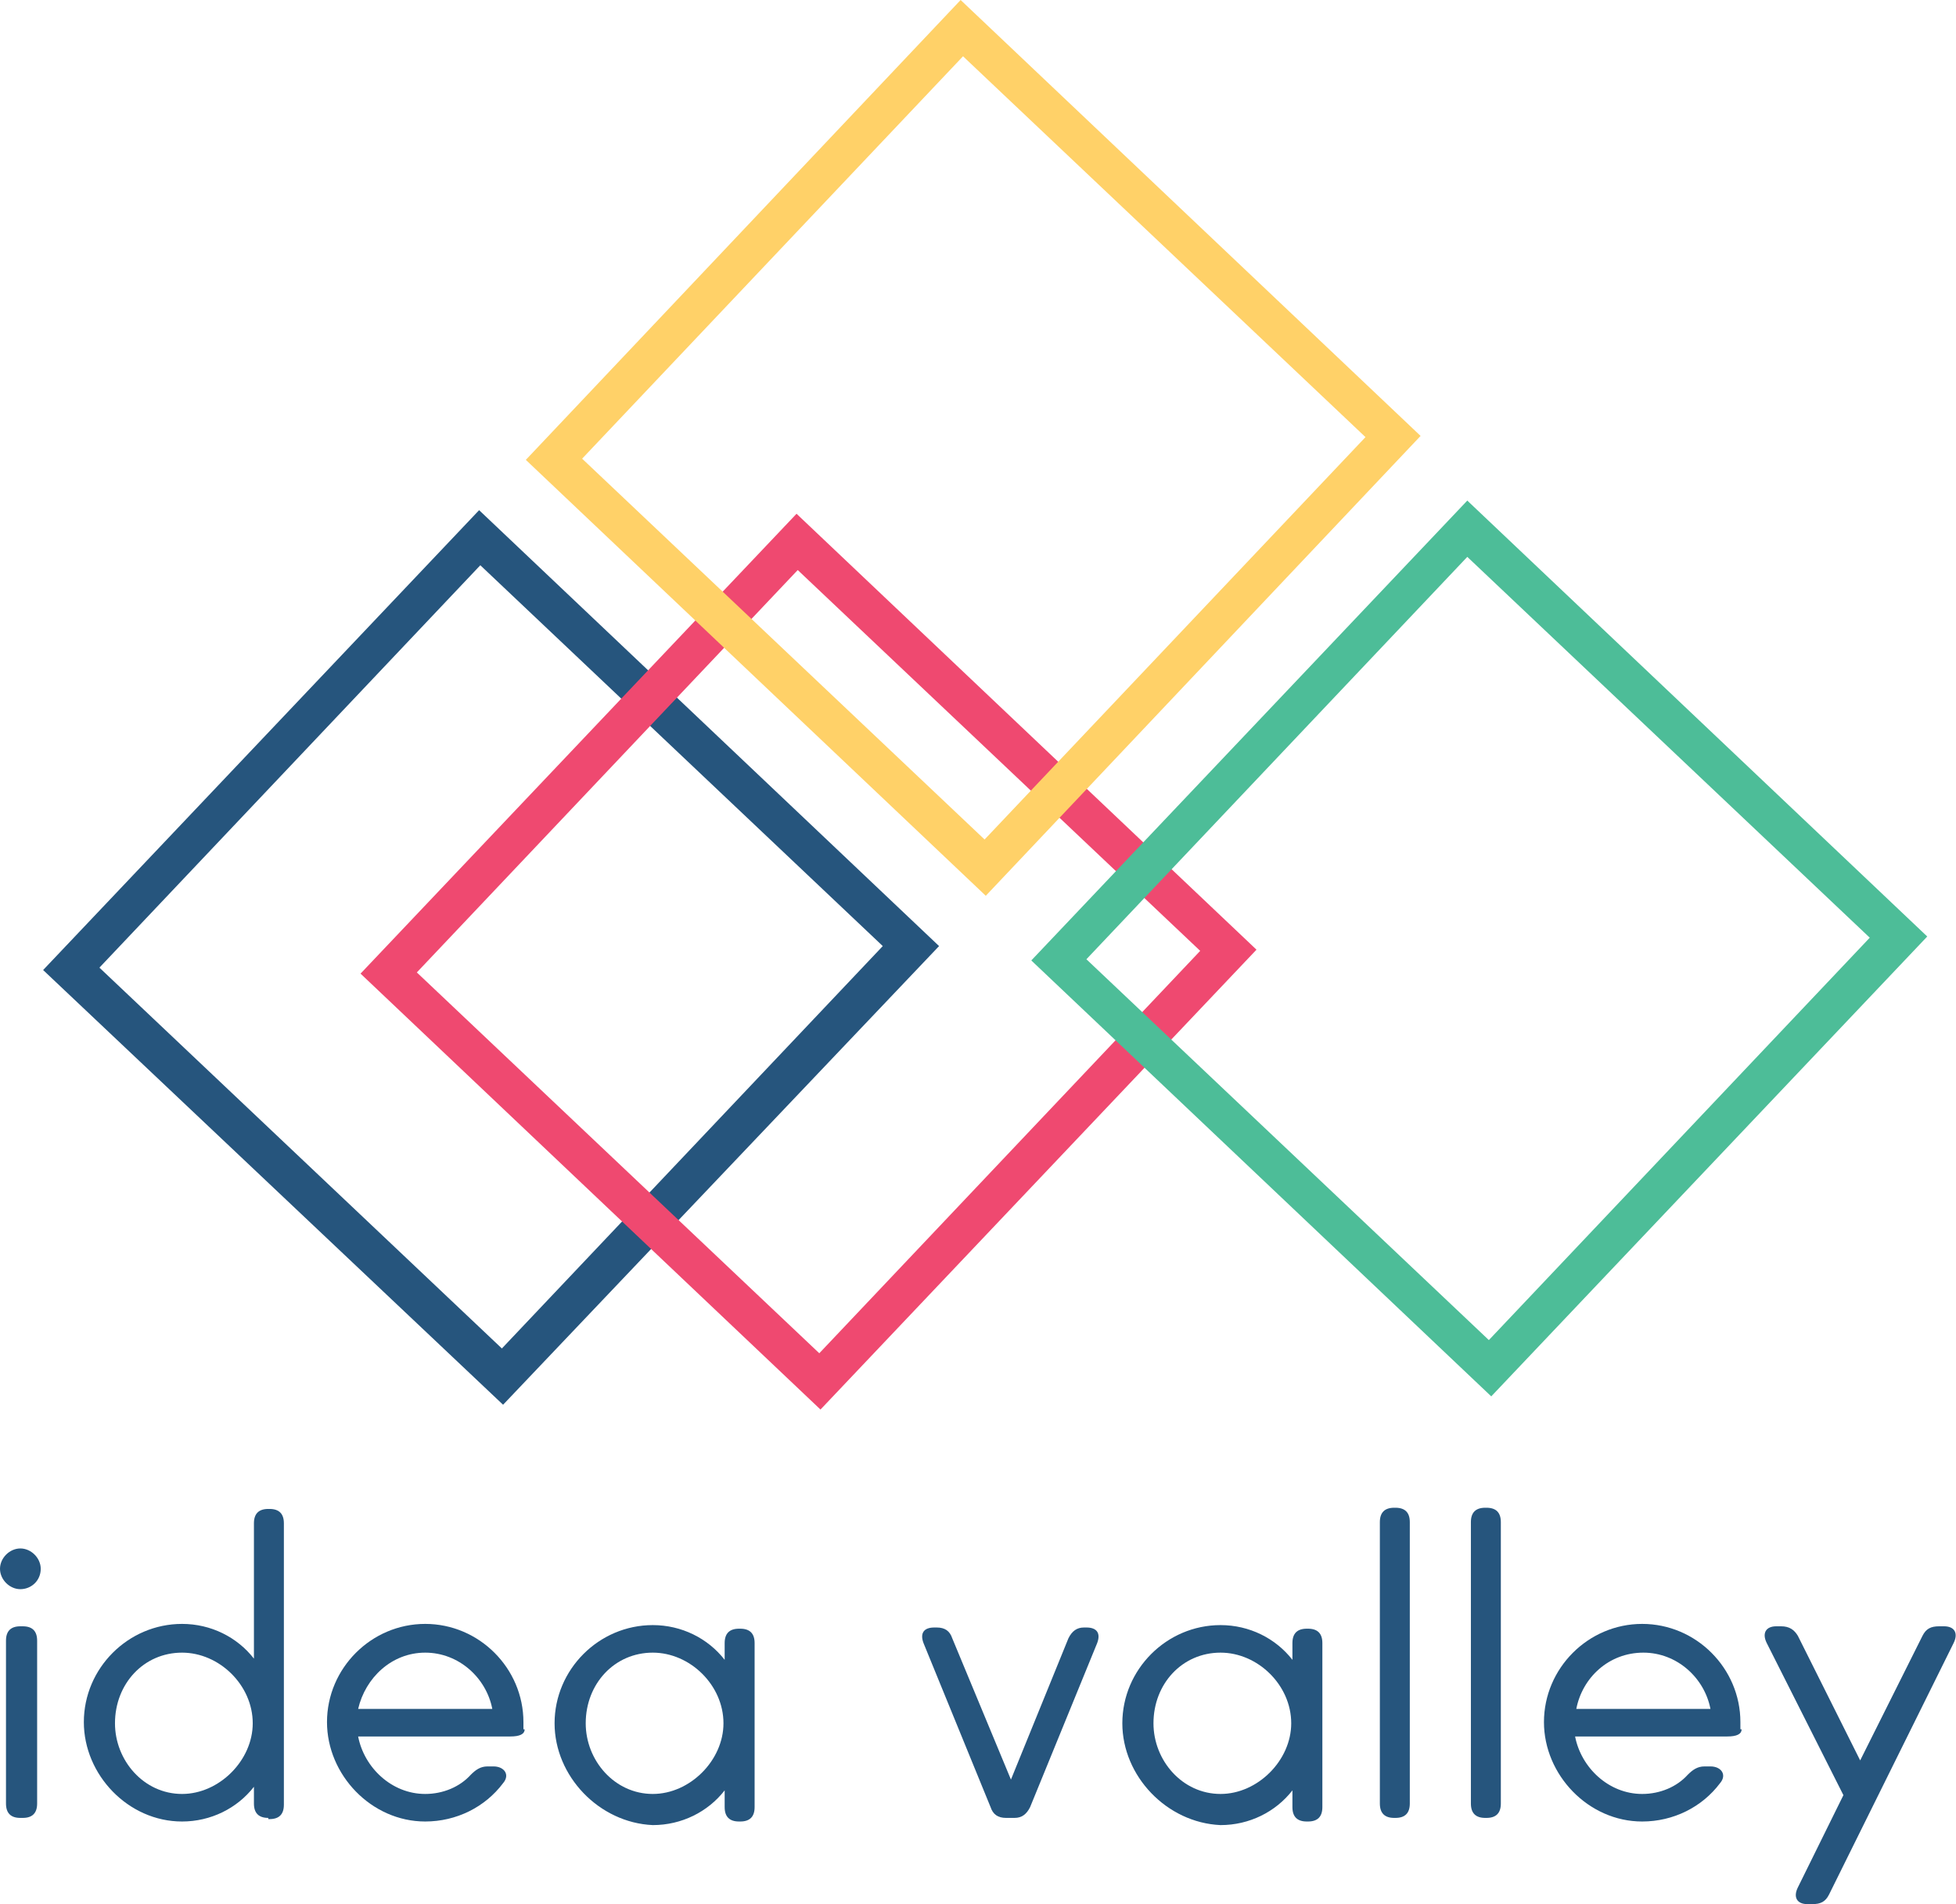
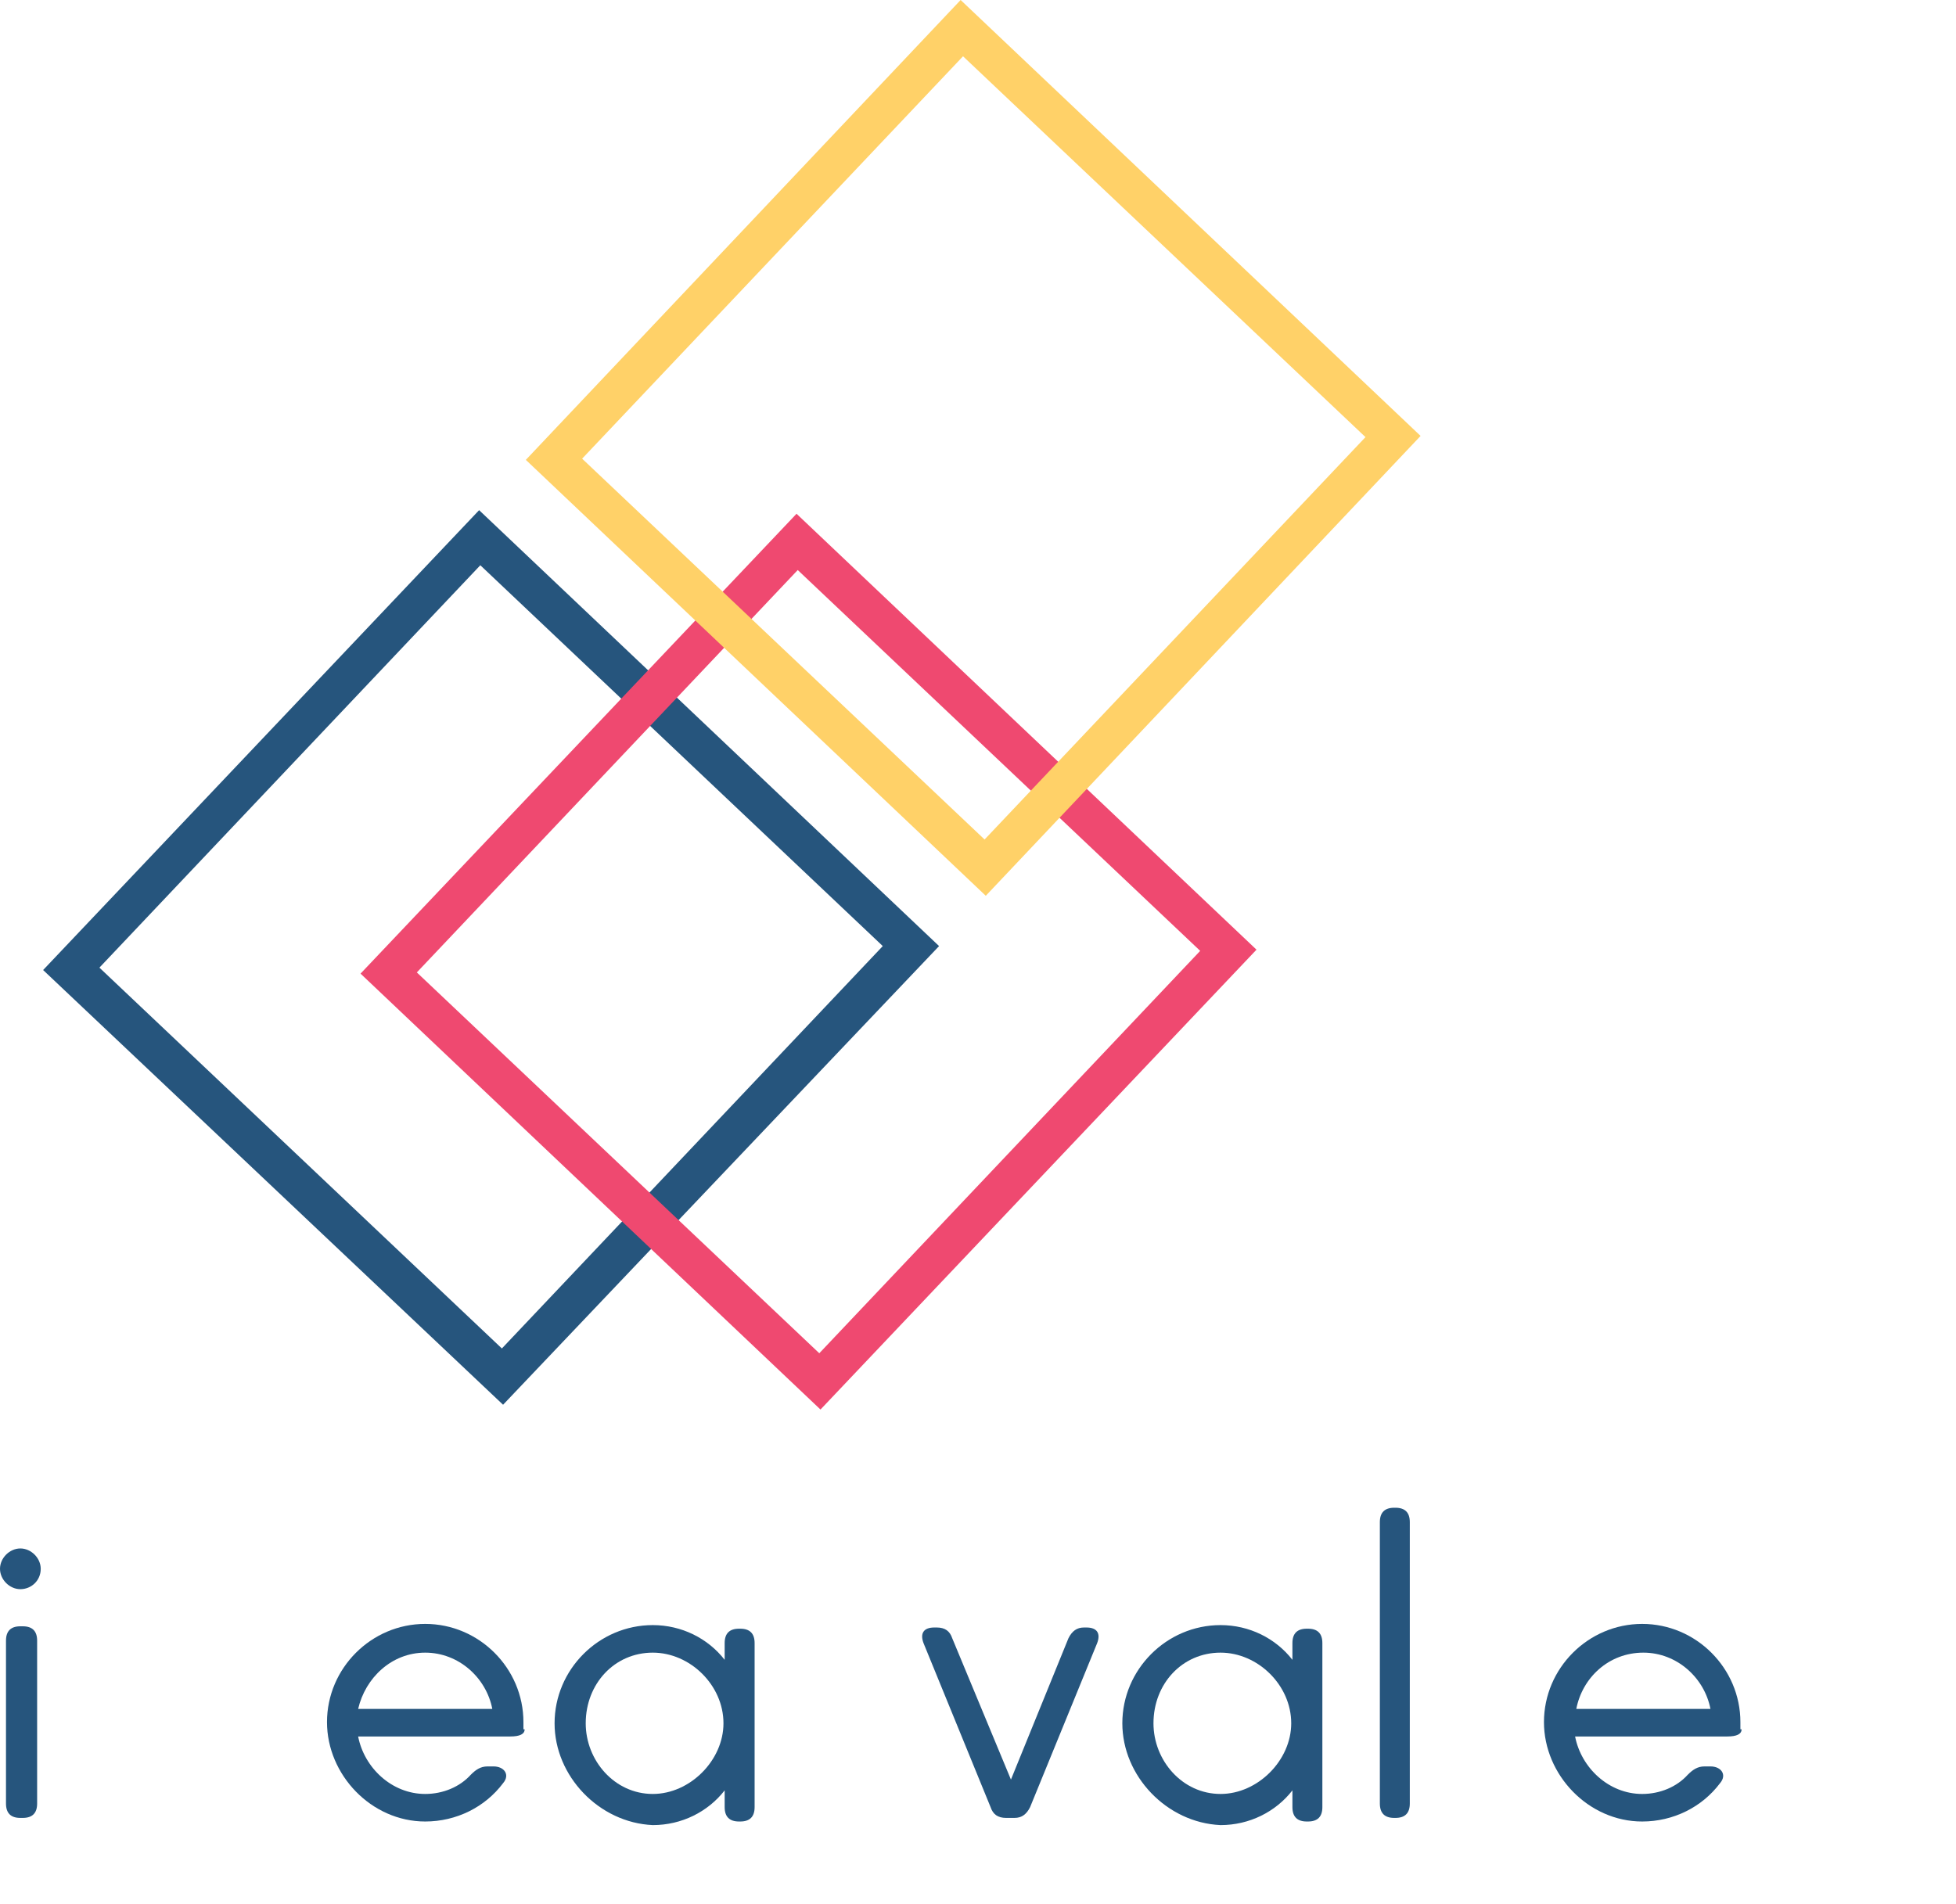
<svg xmlns="http://www.w3.org/2000/svg" id="Layer_1" viewBox="0 0 163.3 159">
  <style>
    .st0{fill:#26557D;} .st1{fill:#EF4970;} .st2{fill:#FFD168;} .st3{fill:#4DBD98;}
  </style>
  <path id="XMLID_392_" d="M42 117.3L3.6 81 40 42.6 78.4 79 42 117.3zM8.3 80.8l33.6 31.8L73.7 79 40.1 47.2 8.3 80.8z" class="st0" />
  <path id="XMLID_389_" d="M68.5 117.7L30.1 81.3l36.4-38.4 38.4 36.4-36.4 38.4zM34.8 81.2L68.4 113l31.8-33.6-33.6-31.8-31.8 33.6z" class="st1" />
  <path id="XMLID_386_" d="M82.3 74.8L43.9 38.4 80.2 0l38.4 36.4-36.3 38.4zM48.6 38.3l33.6 31.8L114 36.5 80.4 4.7 48.6 38.3z" class="st2" />
-   <path id="XMLID_263_" d="M124.5 116.6L86.1 80.2l36.4-38.4 38.4 36.4-36.4 38.4zM90.7 80.1l33.6 31.8 31.8-33.6-33.6-31.8-31.8 33.6z" class="st3" />
  <g id="XMLID_14_">
    <path id="XMLID_15_" d="M0 131c0-.9.8-1.7 1.7-1.7.9 0 1.7.8 1.7 1.7 0 1-.8 1.7-1.7 1.7-.9 0-1.7-.8-1.7-1.7zm1.7 20.8c-.8 0-1.2-.4-1.2-1.2V137c0-.8.4-1.2 1.2-1.2h.2c.8 0 1.2.4 1.2 1.2v13.6c0 .8-.4 1.2-1.2 1.2h-.2z" class="st0" />
-     <path id="XMLID_18_" d="M22.4 151.8c-.8 0-1.2-.4-1.2-1.2v-1.4c-1.4 1.8-3.6 2.9-6 2.9-4.5 0-8.2-3.9-8.2-8.3 0-4.5 3.7-8.2 8.2-8.2 2.4 0 4.6 1.1 6 2.9v-11.3c0-.8.4-1.2 1.2-1.2h.1c.8 0 1.2.4 1.2 1.2v23.5c0 .8-.4 1.2-1.2 1.2h-.1zm-1.3-7.9c0-3.2-2.8-5.9-5.9-5.9-3.2 0-5.6 2.6-5.6 5.9 0 3.1 2.4 5.9 5.6 5.9 3.1 0 5.9-2.8 5.9-5.9z" class="st0" />
    <path id="XMLID_21_" d="M43.8 144.4c0 .4-.4.6-1.2.6H29.9c.5 2.6 2.8 4.8 5.6 4.8 1.5 0 2.9-.6 3.8-1.6.4-.4.8-.7 1.4-.7h.5c.9 0 1.4.7.8 1.4-1.5 2-3.9 3.2-6.5 3.2-4.5 0-8.2-3.9-8.2-8.3 0-4.5 3.7-8.2 8.2-8.2s8.2 3.7 8.2 8.2v.6zm-13.9-1.7h11.2c-.5-2.6-2.8-4.7-5.6-4.7s-5 2.1-5.6 4.7z" class="st0" />
    <path id="XMLID_24_" d="M46.3 143.9c0-4.5 3.7-8.2 8.2-8.2 2.4 0 4.6 1.1 6 2.9v-1.4c0-.8.4-1.2 1.2-1.2h.1c.8 0 1.2.4 1.2 1.2v13.7c0 .8-.4 1.2-1.2 1.2h-.1c-.8 0-1.2-.4-1.2-1.2v-1.4c-1.4 1.8-3.6 2.9-6 2.9-4.5-.2-8.2-4.1-8.2-8.5zm14.1 0c0-3.2-2.8-5.9-5.9-5.9-3.2 0-5.6 2.6-5.6 5.9 0 3.1 2.4 5.9 5.6 5.9 3.1 0 5.9-2.8 5.9-5.9z" class="st0" />
    <path id="XMLID_27_" d="M84 151.8c-.7 0-1.1-.3-1.3-.9l-5.6-13.7c-.3-.8 0-1.3.9-1.3h.2c.7 0 1.1.3 1.3.9l4.9 11.8 4.8-11.8c.3-.6.7-.9 1.3-.9h.2c.9 0 1.2.5.9 1.3L86 150.9c-.3.6-.7.9-1.3.9H84z" class="st0" />
    <path id="XMLID_29_" d="M93.7 143.9c0-4.5 3.7-8.2 8.2-8.2 2.4 0 4.6 1.1 6 2.9v-1.4c0-.8.4-1.2 1.2-1.2h.1c.8 0 1.2.4 1.2 1.2v13.7c0 .8-.4 1.2-1.2 1.2h-.1c-.8 0-1.2-.4-1.2-1.2v-1.4c-1.4 1.8-3.6 2.9-6 2.9-4.5-.2-8.2-4.1-8.2-8.5zm14.1 0c0-3.2-2.8-5.9-5.9-5.9-3.2 0-5.6 2.6-5.6 5.9 0 3.1 2.4 5.9 5.6 5.9 3.1 0 5.9-2.8 5.9-5.9z" class="st0" />
    <path id="XMLID_32_" d="M116.4 151.8c-.8 0-1.2-.4-1.2-1.2v-23.5c0-.8.4-1.2 1.2-1.2h.1c.8 0 1.2.4 1.2 1.2v23.5c0 .8-.4 1.2-1.2 1.2h-.1z" class="st0" />
-     <path id="XMLID_34_" d="M124 151.8c-.8 0-1.2-.4-1.2-1.2v-23.5c0-.8.4-1.2 1.2-1.2h.1c.8 0 1.2.4 1.2 1.2v23.5c0 .8-.4 1.2-1.2 1.2h-.1z" class="st0" />
    <path id="XMLID_36_" d="M145.4 144.4c0 .4-.4.6-1.2.6h-12.7c.5 2.6 2.8 4.8 5.6 4.8 1.5 0 2.9-.6 3.8-1.6.4-.4.8-.7 1.4-.7h.5c.9 0 1.4.7.8 1.4-1.5 2-3.9 3.2-6.5 3.2-4.5 0-8.2-3.9-8.2-8.3 0-4.5 3.7-8.2 8.2-8.2s8.2 3.7 8.2 8.2v.6zm-13.8-1.7h11.2c-.5-2.6-2.8-4.7-5.6-4.7-2.9 0-5.1 2.1-5.6 4.7z" class="st0" />
-     <path id="XMLID_39_" d="M152.7 158.2c-.3.6-.7.8-1.4.8h-.4c-.9 0-1.2-.6-.8-1.4l3.8-7.7-6.4-12.7c-.4-.8-.1-1.4.8-1.4h.4c.7 0 1.1.3 1.4.8l5.2 10.4 5.2-10.4c.3-.6.7-.8 1.4-.8h.4c.9 0 1.2.6.8 1.4l-10.4 21z" class="st0" />
  </g>
</svg>